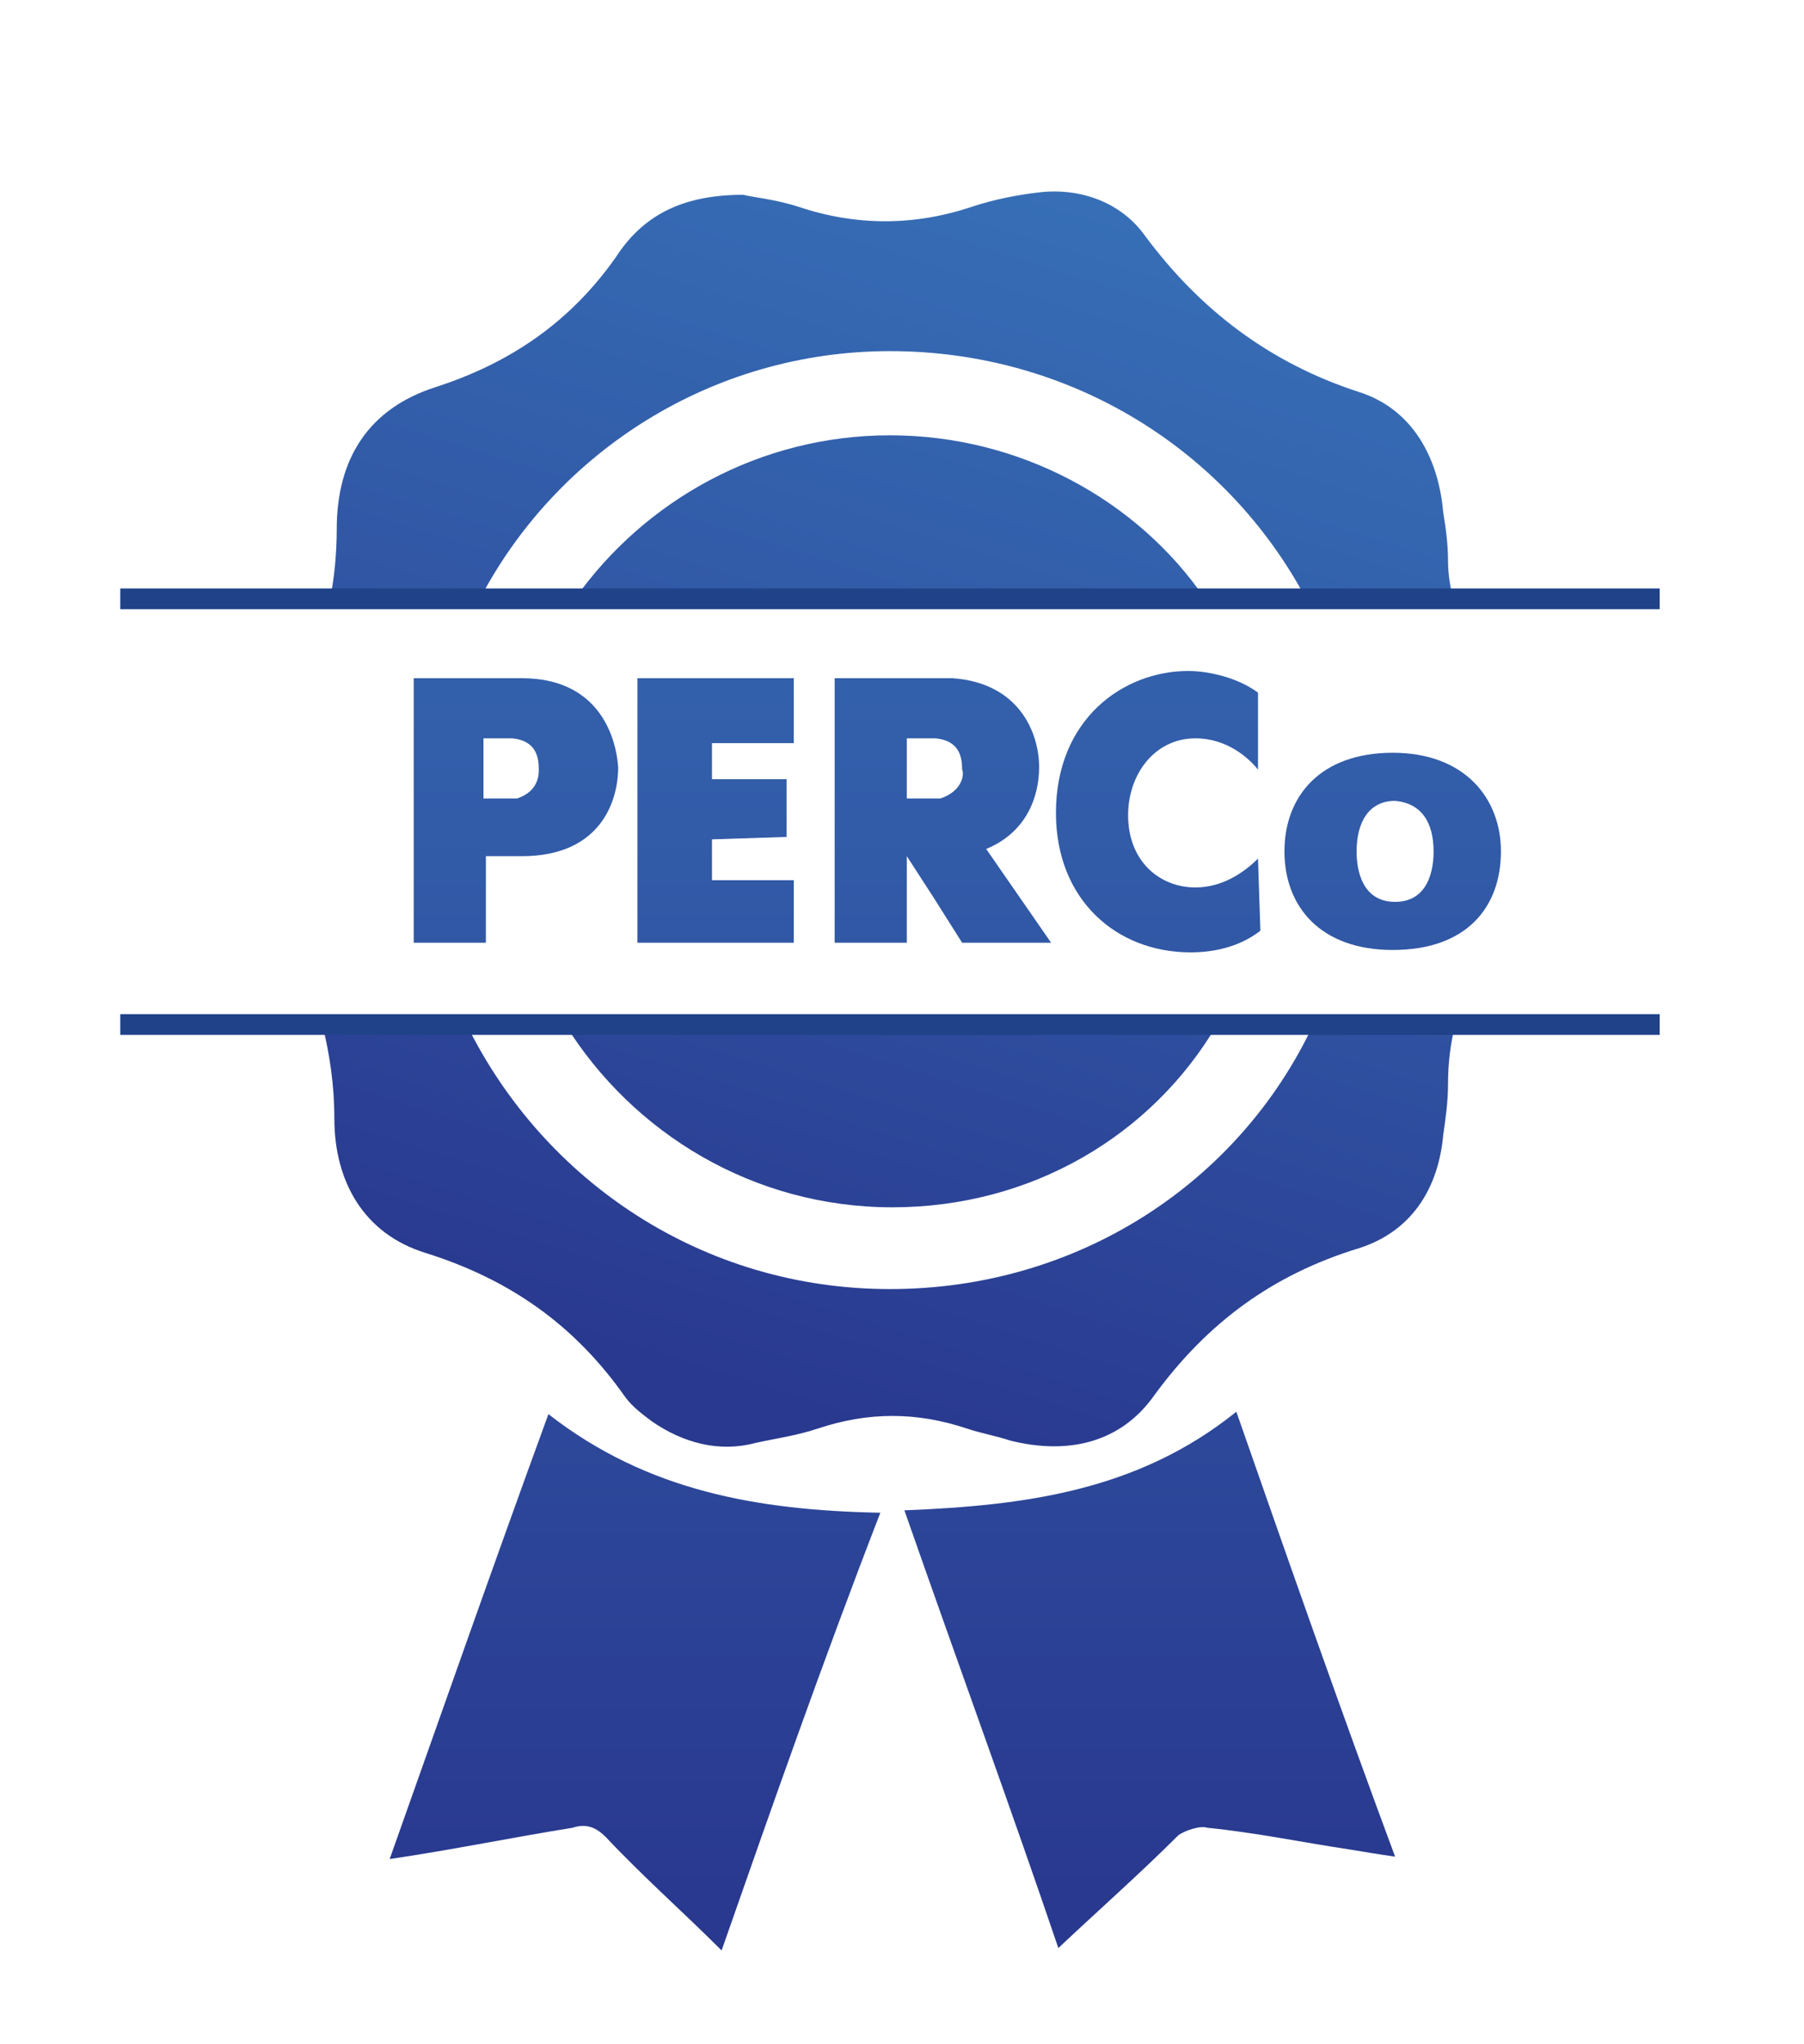
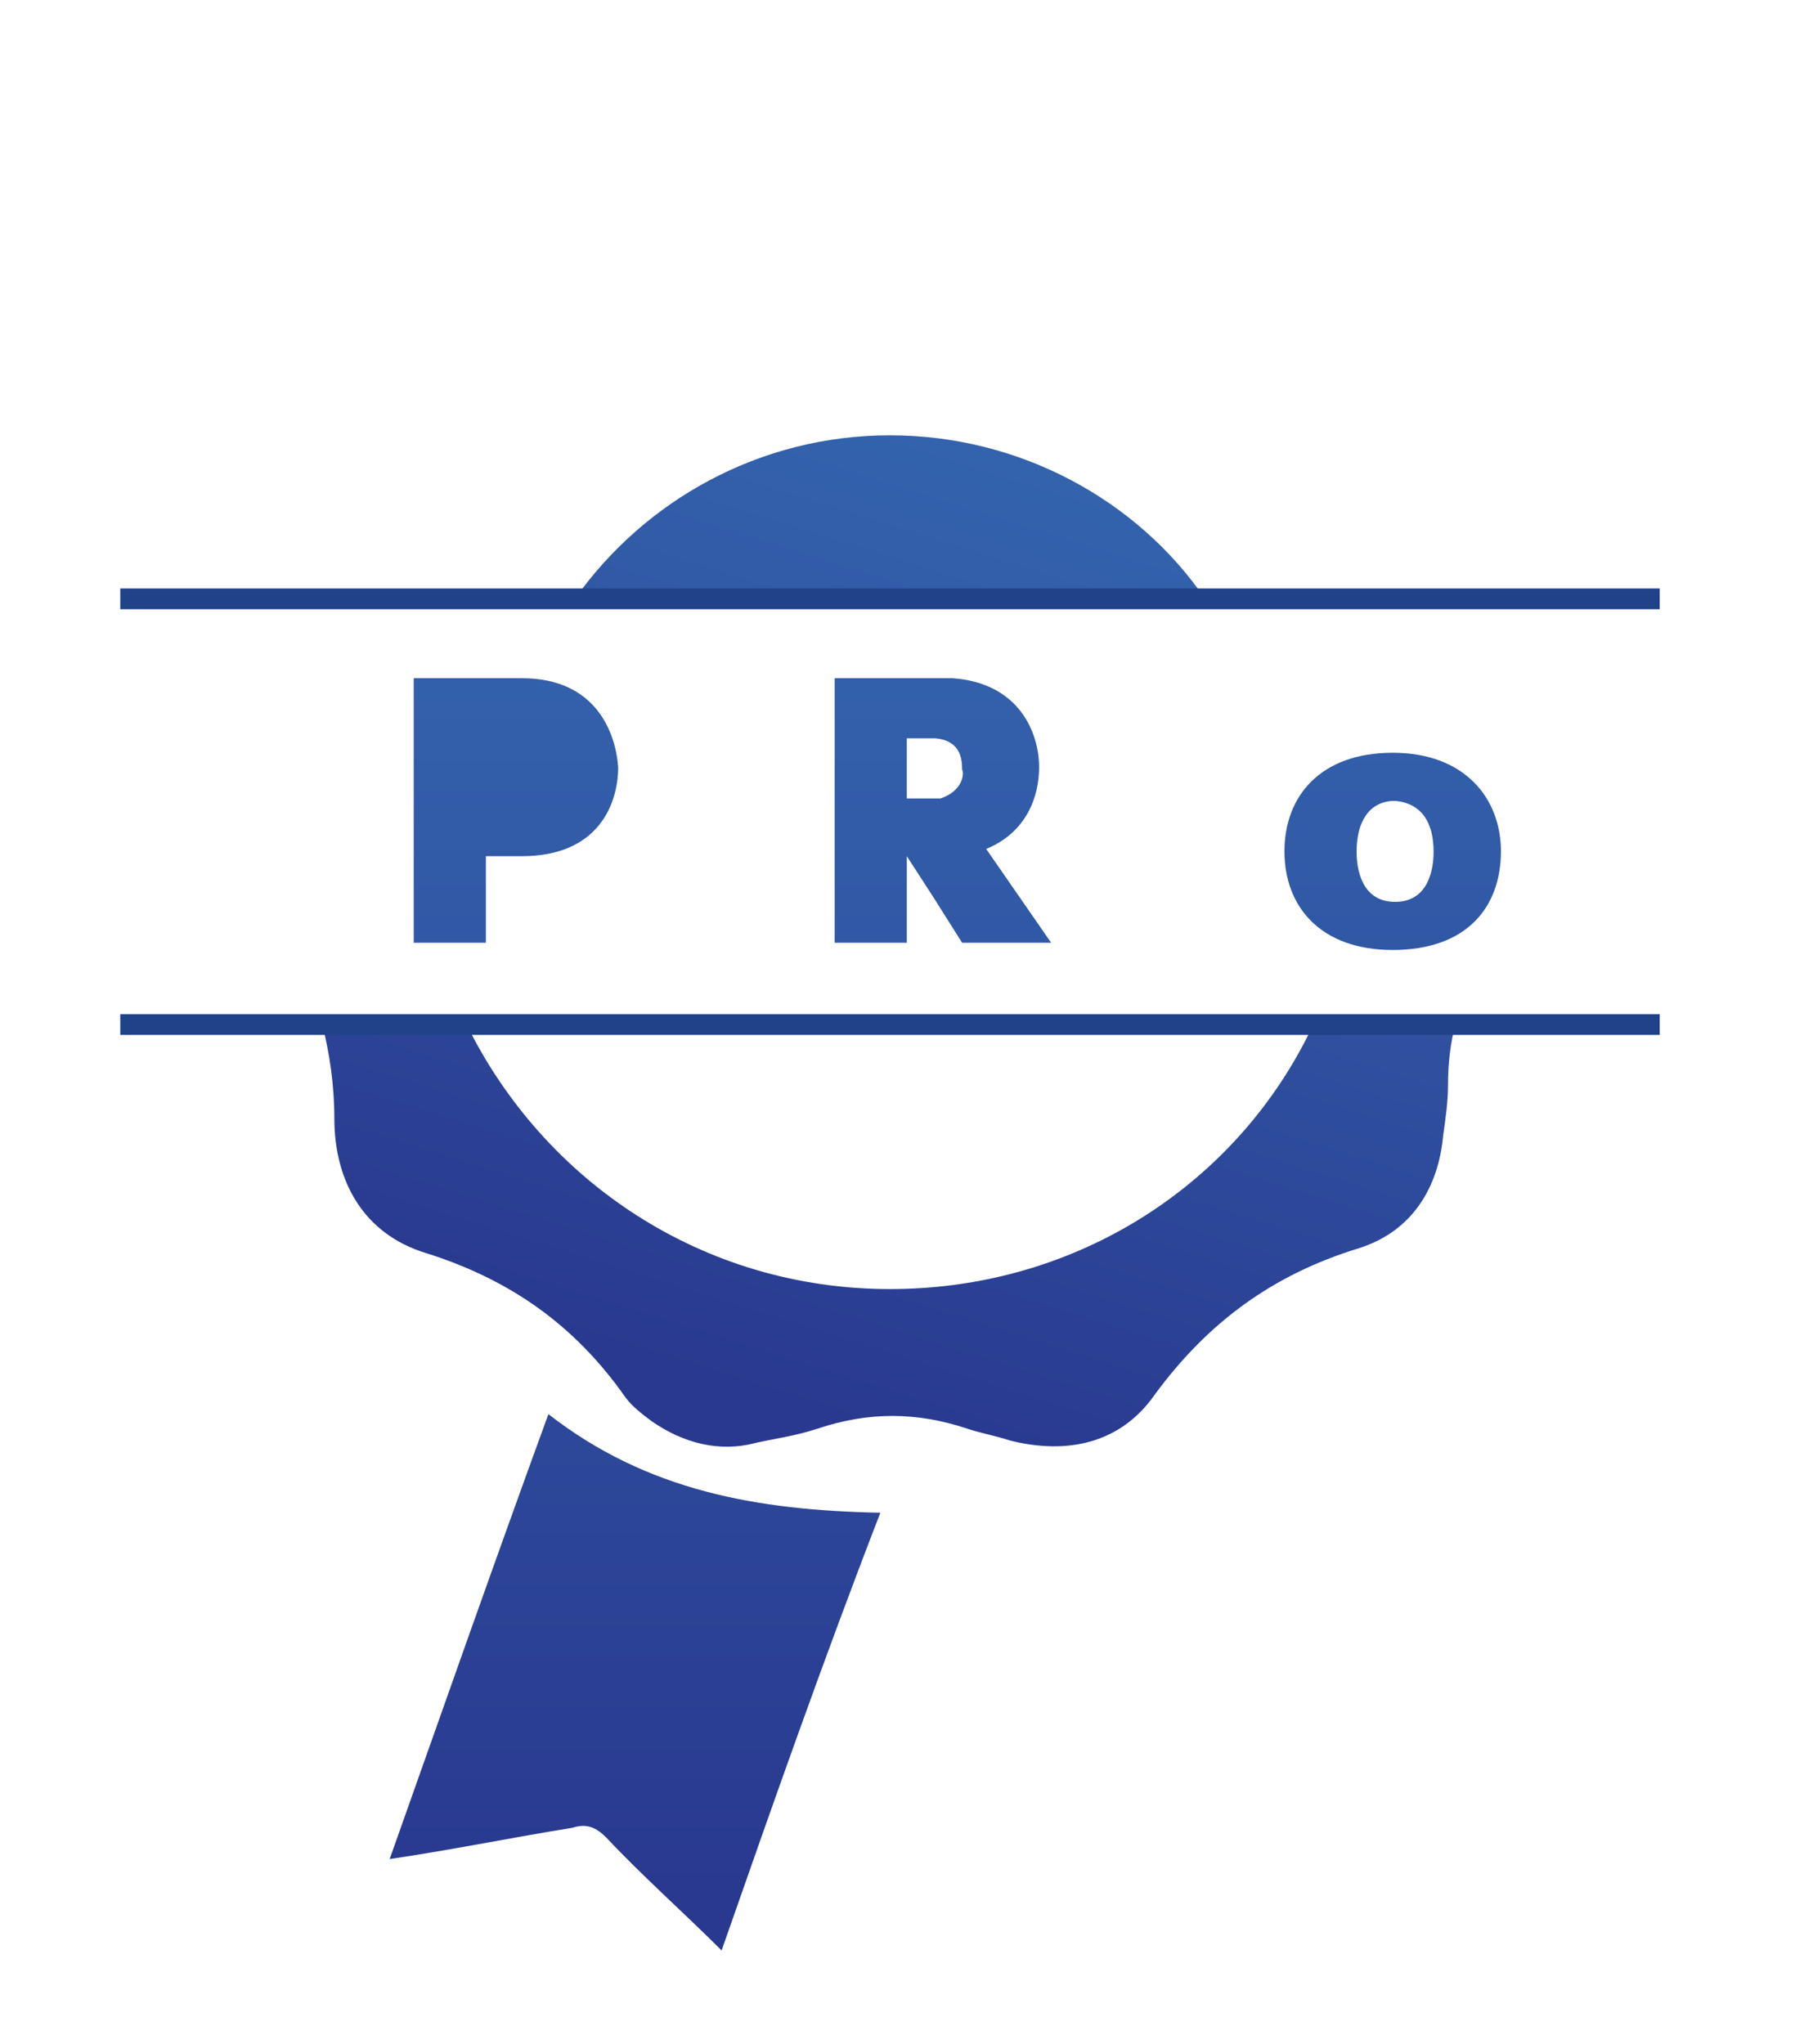
<svg xmlns="http://www.w3.org/2000/svg" version="1.1" id="Слой_1" x="0px" y="0px" viewBox="0 0 75 85" style="enable-background:new 0 0 75 85;" xml:space="preserve">
  <style type="text/css">
	.st0{fill:url(#SVGID_1_);}
	.st1{fill:url(#SVGID_2_);}
	.st2{fill:url(#SVGID_3_);}
	.st3{fill:url(#SVGID_4_);}
	.st4{fill:url(#SVGID_5_);}
	.st5{fill:url(#SVGID_6_);}
	.st6{fill:url(#SVGID_7_);}
	.st7{fill:url(#SVGID_8_);}
	.st8{fill:url(#SVGID_9_);}
	.st9{fill:url(#SVGID_10_);}
	.st10{fill:url(#SVGID_11_);}
	.st11{fill:none;stroke:#204289;stroke-width:0.863;stroke-miterlimit:10;}
</style>
  <linearGradient id="SVGID_1_" gradientUnits="userSpaceOnUse" x1="47.785" y1="96.267" x2="47.785" y2="25.614" gradientTransform="matrix(1 0 0 1 0 -17.72)">
    <stop offset="0" style="stop-color:#29398F" />
    <stop offset="1" style="stop-color:#3770B7" />
  </linearGradient>
-   <path class="st0" d="M37.6,62.8c5-0.2,9.7-0.8,13.8-4.1c2.2,6.3,4.3,12.3,6.6,18.5c-0.7-0.1-1.3-0.2-1.9-0.3c-2-0.3-3.9-0.7-5.9-0.9  c-0.3-0.1-0.9,0.1-1.2,0.3c-1.6,1.6-3.3,3.1-5,4.7C42,75.1,39.8,69.1,37.6,62.8" />
  <linearGradient id="SVGID_2_" gradientUnits="userSpaceOnUse" x1="26.394" y1="96.267" x2="26.394" y2="25.614" gradientTransform="matrix(1 0 0 1 0 -17.72)">
    <stop offset="0" style="stop-color:#29398F" />
    <stop offset="1" style="stop-color:#3770B7" />
  </linearGradient>
  <path class="st1" d="M30,81.1c-1.6-1.6-3.3-3.1-4.8-4.7c-0.4-0.4-0.8-0.6-1.4-0.4c-2.5,0.4-4.9,0.9-7.6,1.3  c2.2-6.2,4.3-12.2,6.6-18.5c4.1,3.2,8.7,4,13.8,4.1C34.2,69.1,32.1,75.1,30,81.1" />
  <linearGradient id="SVGID_3_" gradientUnits="userSpaceOnUse" x1="29.758" y1="96.267" x2="29.758" y2="25.615" gradientTransform="matrix(1 0 0 1 0 -17.72)">
    <stop offset="0" style="stop-color:#29398F" />
    <stop offset="1" style="stop-color:#3770B7" />
  </linearGradient>
-   <polygon class="st2" points="26.5,39.2 26.5,28.2 33,28.2 33,30.9 29.6,30.9 29.6,32.4 32.7,32.4 32.7,34.8 29.6,34.9 29.6,36.6   33,36.6 33,39.2 " />
  <linearGradient id="SVGID_4_" gradientUnits="userSpaceOnUse" x1="21.348" y1="96.267" x2="21.348" y2="25.614" gradientTransform="matrix(1 0 0 1 0 -17.72)">
    <stop offset="0" style="stop-color:#29398F" />
    <stop offset="1" style="stop-color:#3770B7" />
  </linearGradient>
-   <path class="st3" d="M21.7,28.2h-0.3h-4.2v11h3v-3.6h1.2h0.3c3.2,0,4-2.2,4-3.7C25.6,30.5,24.8,28.2,21.7,28.2 M21.5,33.2  c-0.1,0-0.2,0-0.2,0H21h-0.9v-2.5H21c0.1,0,0.3,0,0.3,0c1,0.1,1.1,0.8,1.1,1.3C22.4,32.2,22.4,32.9,21.5,33.2" />
+   <path class="st3" d="M21.7,28.2h-0.3h-4.2v11h3v-3.6h1.2h0.3c3.2,0,4-2.2,4-3.7C25.6,30.5,24.8,28.2,21.7,28.2 M21.5,33.2  c-0.1,0-0.2,0-0.2,0H21h-0.9H21c0.1,0,0.3,0,0.3,0c1,0.1,1.1,0.8,1.1,1.3C22.4,32.2,22.4,32.9,21.5,33.2" />
  <linearGradient id="SVGID_5_" gradientUnits="userSpaceOnUse" x1="48.173" y1="96.267" x2="48.173" y2="25.617" gradientTransform="matrix(1 0 0 1 0 -17.72)">
    <stop offset="0" style="stop-color:#29398F" />
    <stop offset="1" style="stop-color:#3770B7" />
  </linearGradient>
-   <path class="st4" d="M52.4,38.7c-0.9,0.7-2,0.9-2.9,0.9c-3.1,0-5.6-2.2-5.6-5.8c0-3.9,2.8-5.9,5.5-5.9c0.9,0,2.1,0.3,2.9,0.9V32  c-0.4-0.5-1.3-1.3-2.6-1.3c-1.7,0-2.8,1.5-2.8,3.2c0,1.9,1.3,3,2.8,3c1.1,0,2-0.6,2.6-1.2L52.4,38.7L52.4,38.7z" />
  <linearGradient id="SVGID_6_" gradientUnits="userSpaceOnUse" x1="57.963" y1="96.267" x2="57.963" y2="25.613" gradientTransform="matrix(1 0 0 1 0 -17.72)">
    <stop offset="0" style="stop-color:#29398F" />
    <stop offset="1" style="stop-color:#3770B7" />
  </linearGradient>
  <path class="st5" d="M62.4,35.4c0-2.2-1.5-4.1-4.5-4.1c-3,0-4.5,1.8-4.5,4.1c0,2.3,1.5,4.1,4.5,4.1C61,39.5,62.4,37.7,62.4,35.4   M59.6,35.4c0,0.3,0,2.1-1.6,2.1s-1.6-1.8-1.6-2.1c0-1.2,0.5-2.1,1.6-2.1C59.1,33.4,59.6,34.2,59.6,35.4" />
  <linearGradient id="SVGID_7_" gradientUnits="userSpaceOnUse" x1="39.203" y1="96.267" x2="39.203" y2="25.615" gradientTransform="matrix(1 0 0 1 0 -17.72)">
    <stop offset="0" style="stop-color:#29398F" />
    <stop offset="1" style="stop-color:#3770B7" />
  </linearGradient>
  <path class="st6" d="M41,35.3c1.7-0.7,2.2-2.2,2.2-3.4c0-1.4-0.8-3.5-3.6-3.7c-0.2,0-0.3,0-0.4,0h-4.5v11h3v-3.6l0,0l1.1,1.7  l1.2,1.9h3.7L41,35.3 M39.1,33.2c-0.1,0-0.2,0-0.2,0h-0.3h-0.9v-2.5h0.9c0.1,0,0.3,0,0.3,0c1,0.1,1.1,0.8,1.1,1.3  C40.1,32.2,40,32.9,39.1,33.2" />
  <g>
    <linearGradient id="SVGID_8_" gradientUnits="userSpaceOnUse" x1="27.063" y1="28.367" x2="42.804" y2="78.61" gradientTransform="matrix(1 0 0 -1 0 85)">
      <stop offset="0" style="stop-color:#29398F" />
      <stop offset="1" style="stop-color:#3770B7" />
    </linearGradient>
    <path class="st7" d="M37,18.1c-5.4,0-10.2,2.7-13.1,6.8h26.2C47.3,20.8,42.4,18.1,37,18.1z" />
    <linearGradient id="SVGID_9_" gradientUnits="userSpaceOnUse" x1="32.147" y1="26.774" x2="47.888" y2="77.017" gradientTransform="matrix(1 0 0 -1 0 85)">
      <stop offset="0" style="stop-color:#29398F" />
      <stop offset="1" style="stop-color:#3770B7" />
    </linearGradient>
-     <path class="st8" d="M37.1,50.2c5.8,0,10.8-3,13.5-7.6H23.5C26.3,47.1,31.3,50.2,37.1,50.2z" />
    <linearGradient id="SVGID_10_" gradientUnits="userSpaceOnUse" x1="26.594" y1="28.514" x2="42.336" y2="78.757" gradientTransform="matrix(1 0 0 -1 0 85)">
      <stop offset="0" style="stop-color:#29398F" />
      <stop offset="1" style="stop-color:#3770B7" />
    </linearGradient>
-     <path class="st9" d="M37,14.6c7.5,0,14,4.1,17.3,10.3h6.1c-0.1-0.5-0.2-1-0.2-1.6c0-0.7-0.1-1.4-0.2-2c-0.2-2.3-1.3-4.3-3.5-5   c-3.7-1.2-6.6-3.4-8.9-6.5c-1-1.4-2.7-2-4.4-1.8c-0.9,0.1-1.9,0.3-2.8,0.6c-2.4,0.8-4.8,0.8-7.2,0c-0.9-0.3-1.9-0.4-2.3-0.5l0,0   c-2.6,0-4.2,0.9-5.3,2.6c-1.9,2.7-4.4,4.4-7.5,5.4c-2.8,0.9-4.1,3-4.1,5.9c0,1-0.1,2.1-0.3,3h6.2C23.1,18.8,29.6,14.6,37,14.6z" />
    <linearGradient id="SVGID_11_" gradientUnits="userSpaceOnUse" x1="32.563" y1="26.644" x2="48.304" y2="76.887" gradientTransform="matrix(1 0 0 -1 0 85)">
      <stop offset="0" style="stop-color:#29398F" />
      <stop offset="1" style="stop-color:#3770B7" />
    </linearGradient>
    <path class="st10" d="M54.6,42.6c-3.1,6.6-9.8,11-17.6,11s-14.4-4.5-17.6-11h-6c0.3,1.2,0.5,2.5,0.5,3.9c0,2.6,1.2,4.8,3.8,5.6   c3.5,1.1,6.2,3,8.3,6c0.3,0.4,0.7,0.7,1.1,1c1.3,0.9,2.8,1.3,4.3,0.9c0.9-0.2,1.7-0.3,2.6-0.6c2.1-0.7,4.1-0.7,6.2,0   c0.6,0.2,1.2,0.3,1.8,0.5c2.4,0.6,4.6,0.1,6-1.9c2.2-3,4.9-5,8.5-6.1c2.2-0.7,3.3-2.5,3.5-4.7c0.1-0.7,0.2-1.4,0.2-2.1   c0-0.9,0.1-1.7,0.3-2.5L54.6,42.6L54.6,42.6z" />
  </g>
  <line class="st11" x1="69" y1="42.6" x2="5" y2="42.6" />
  <line class="st11" x1="5" y1="24.9" x2="69" y2="24.9" />
</svg>